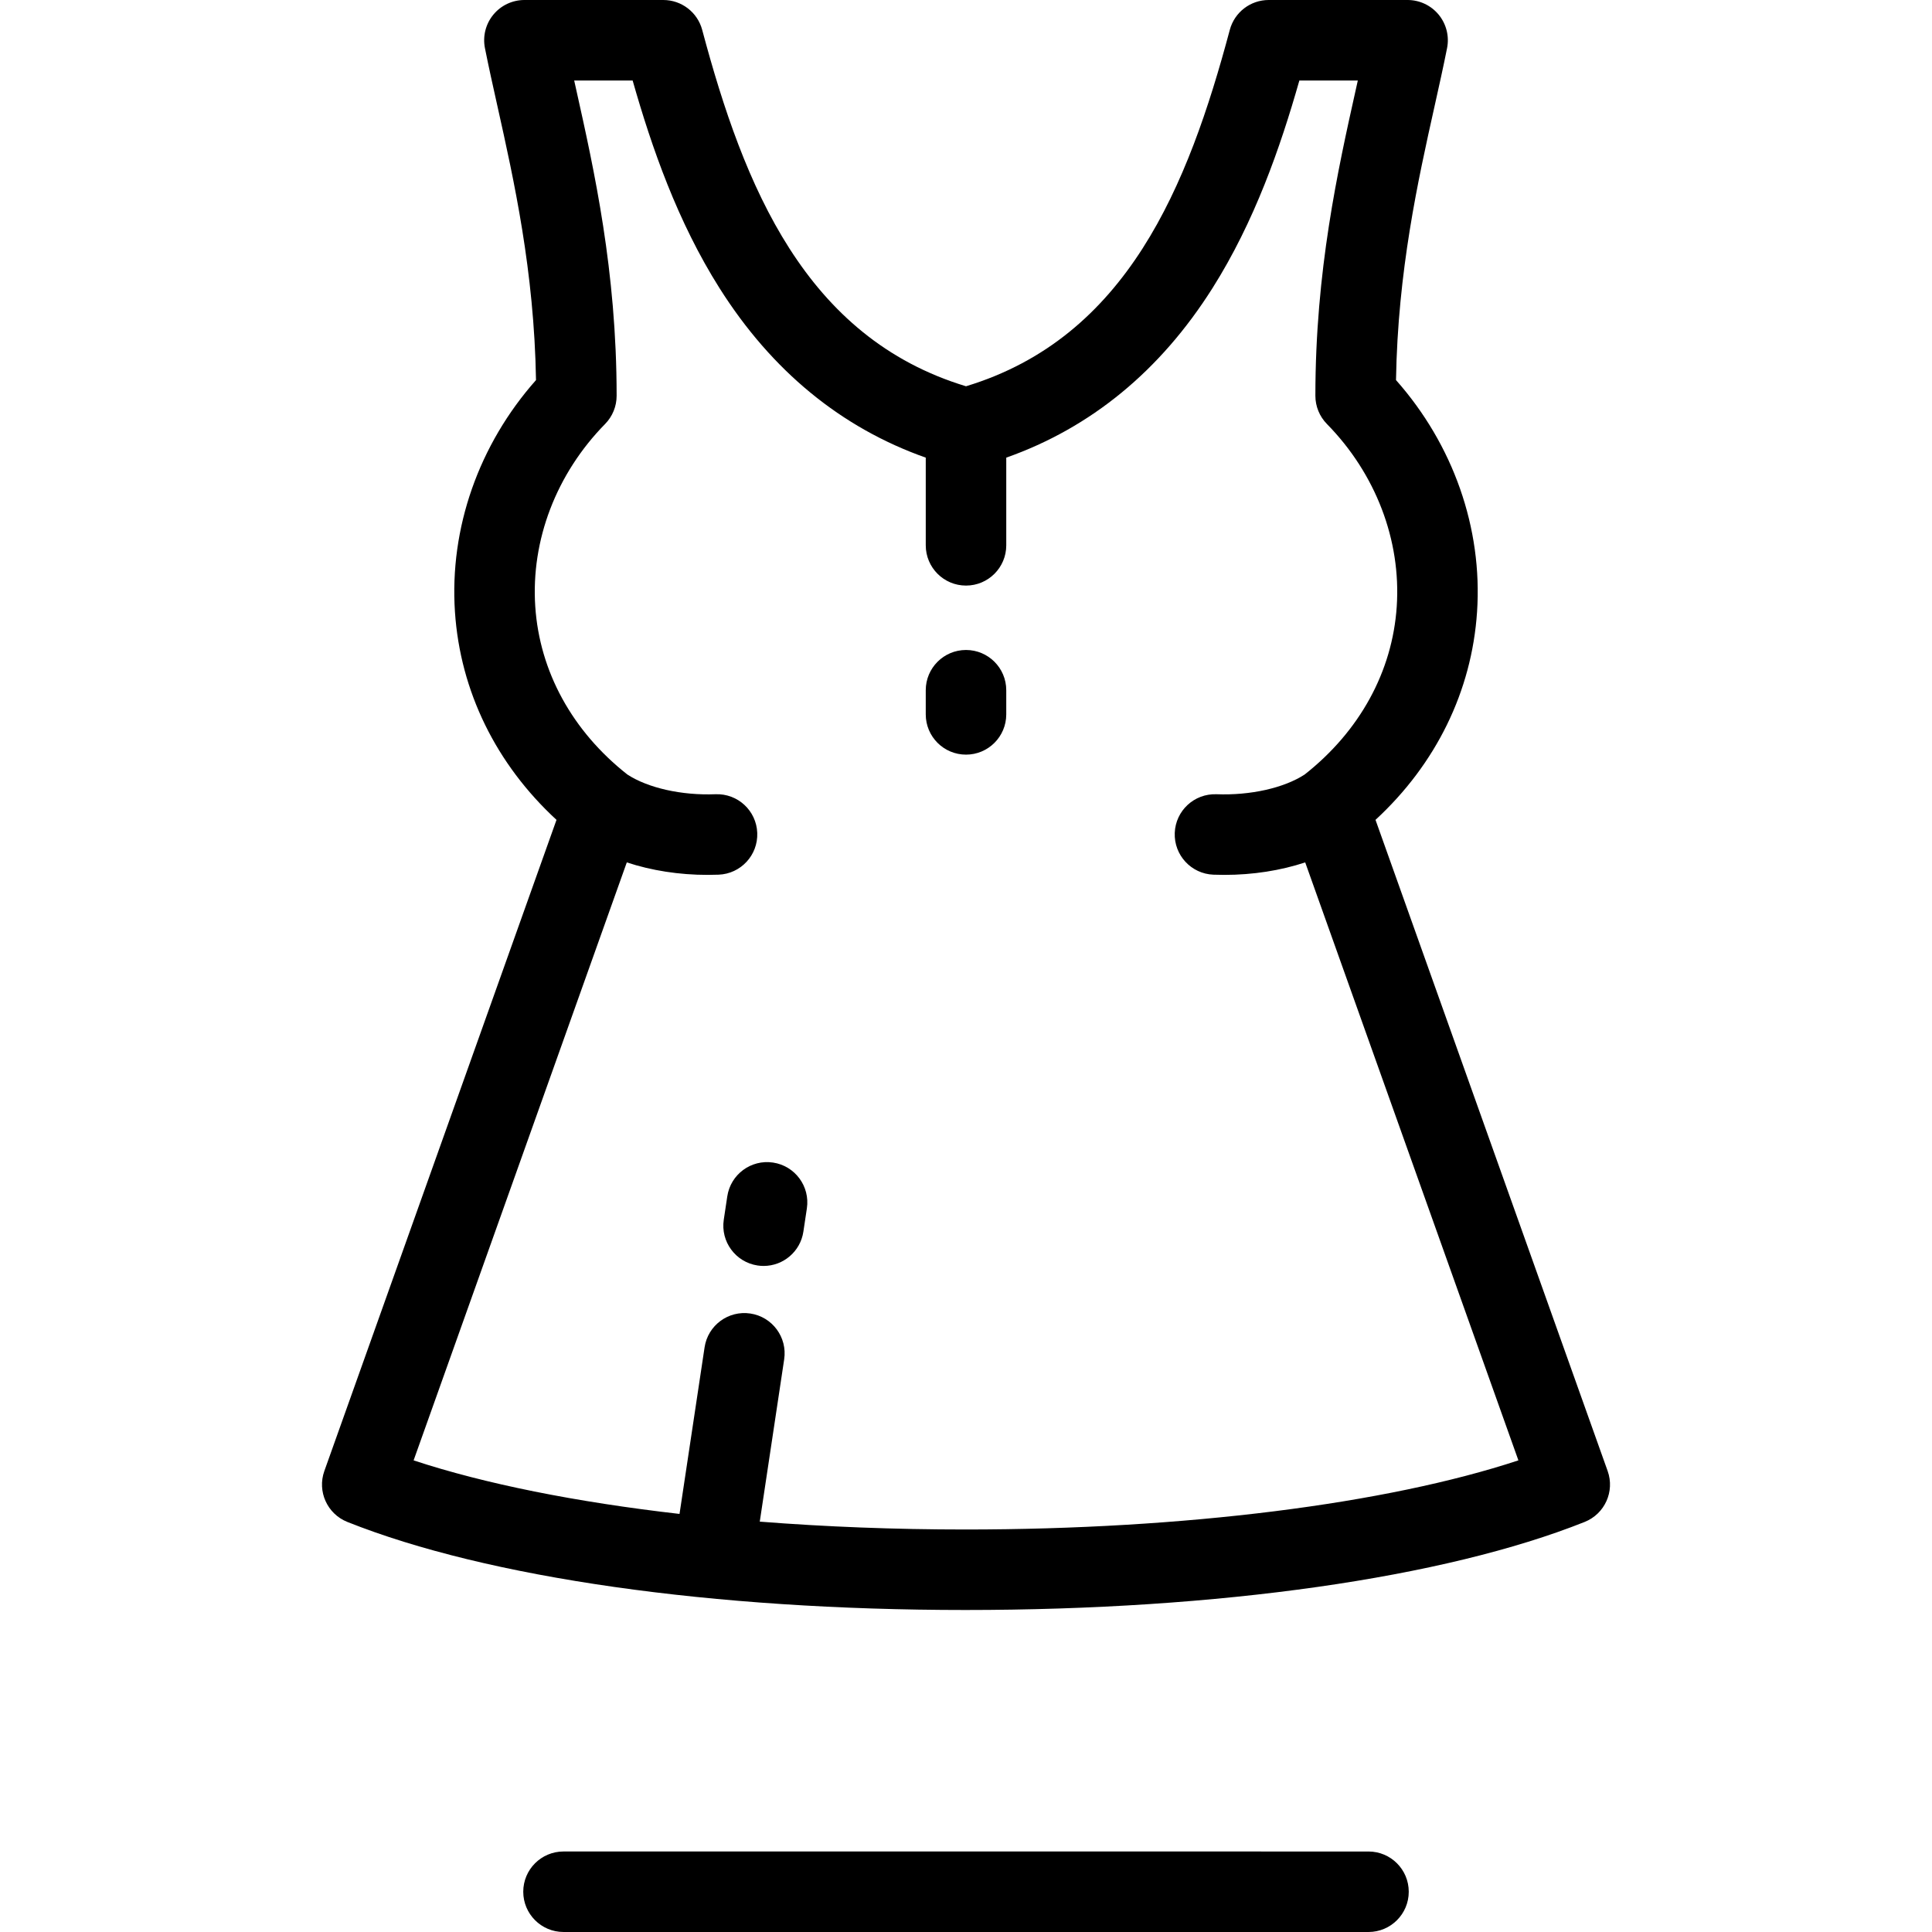
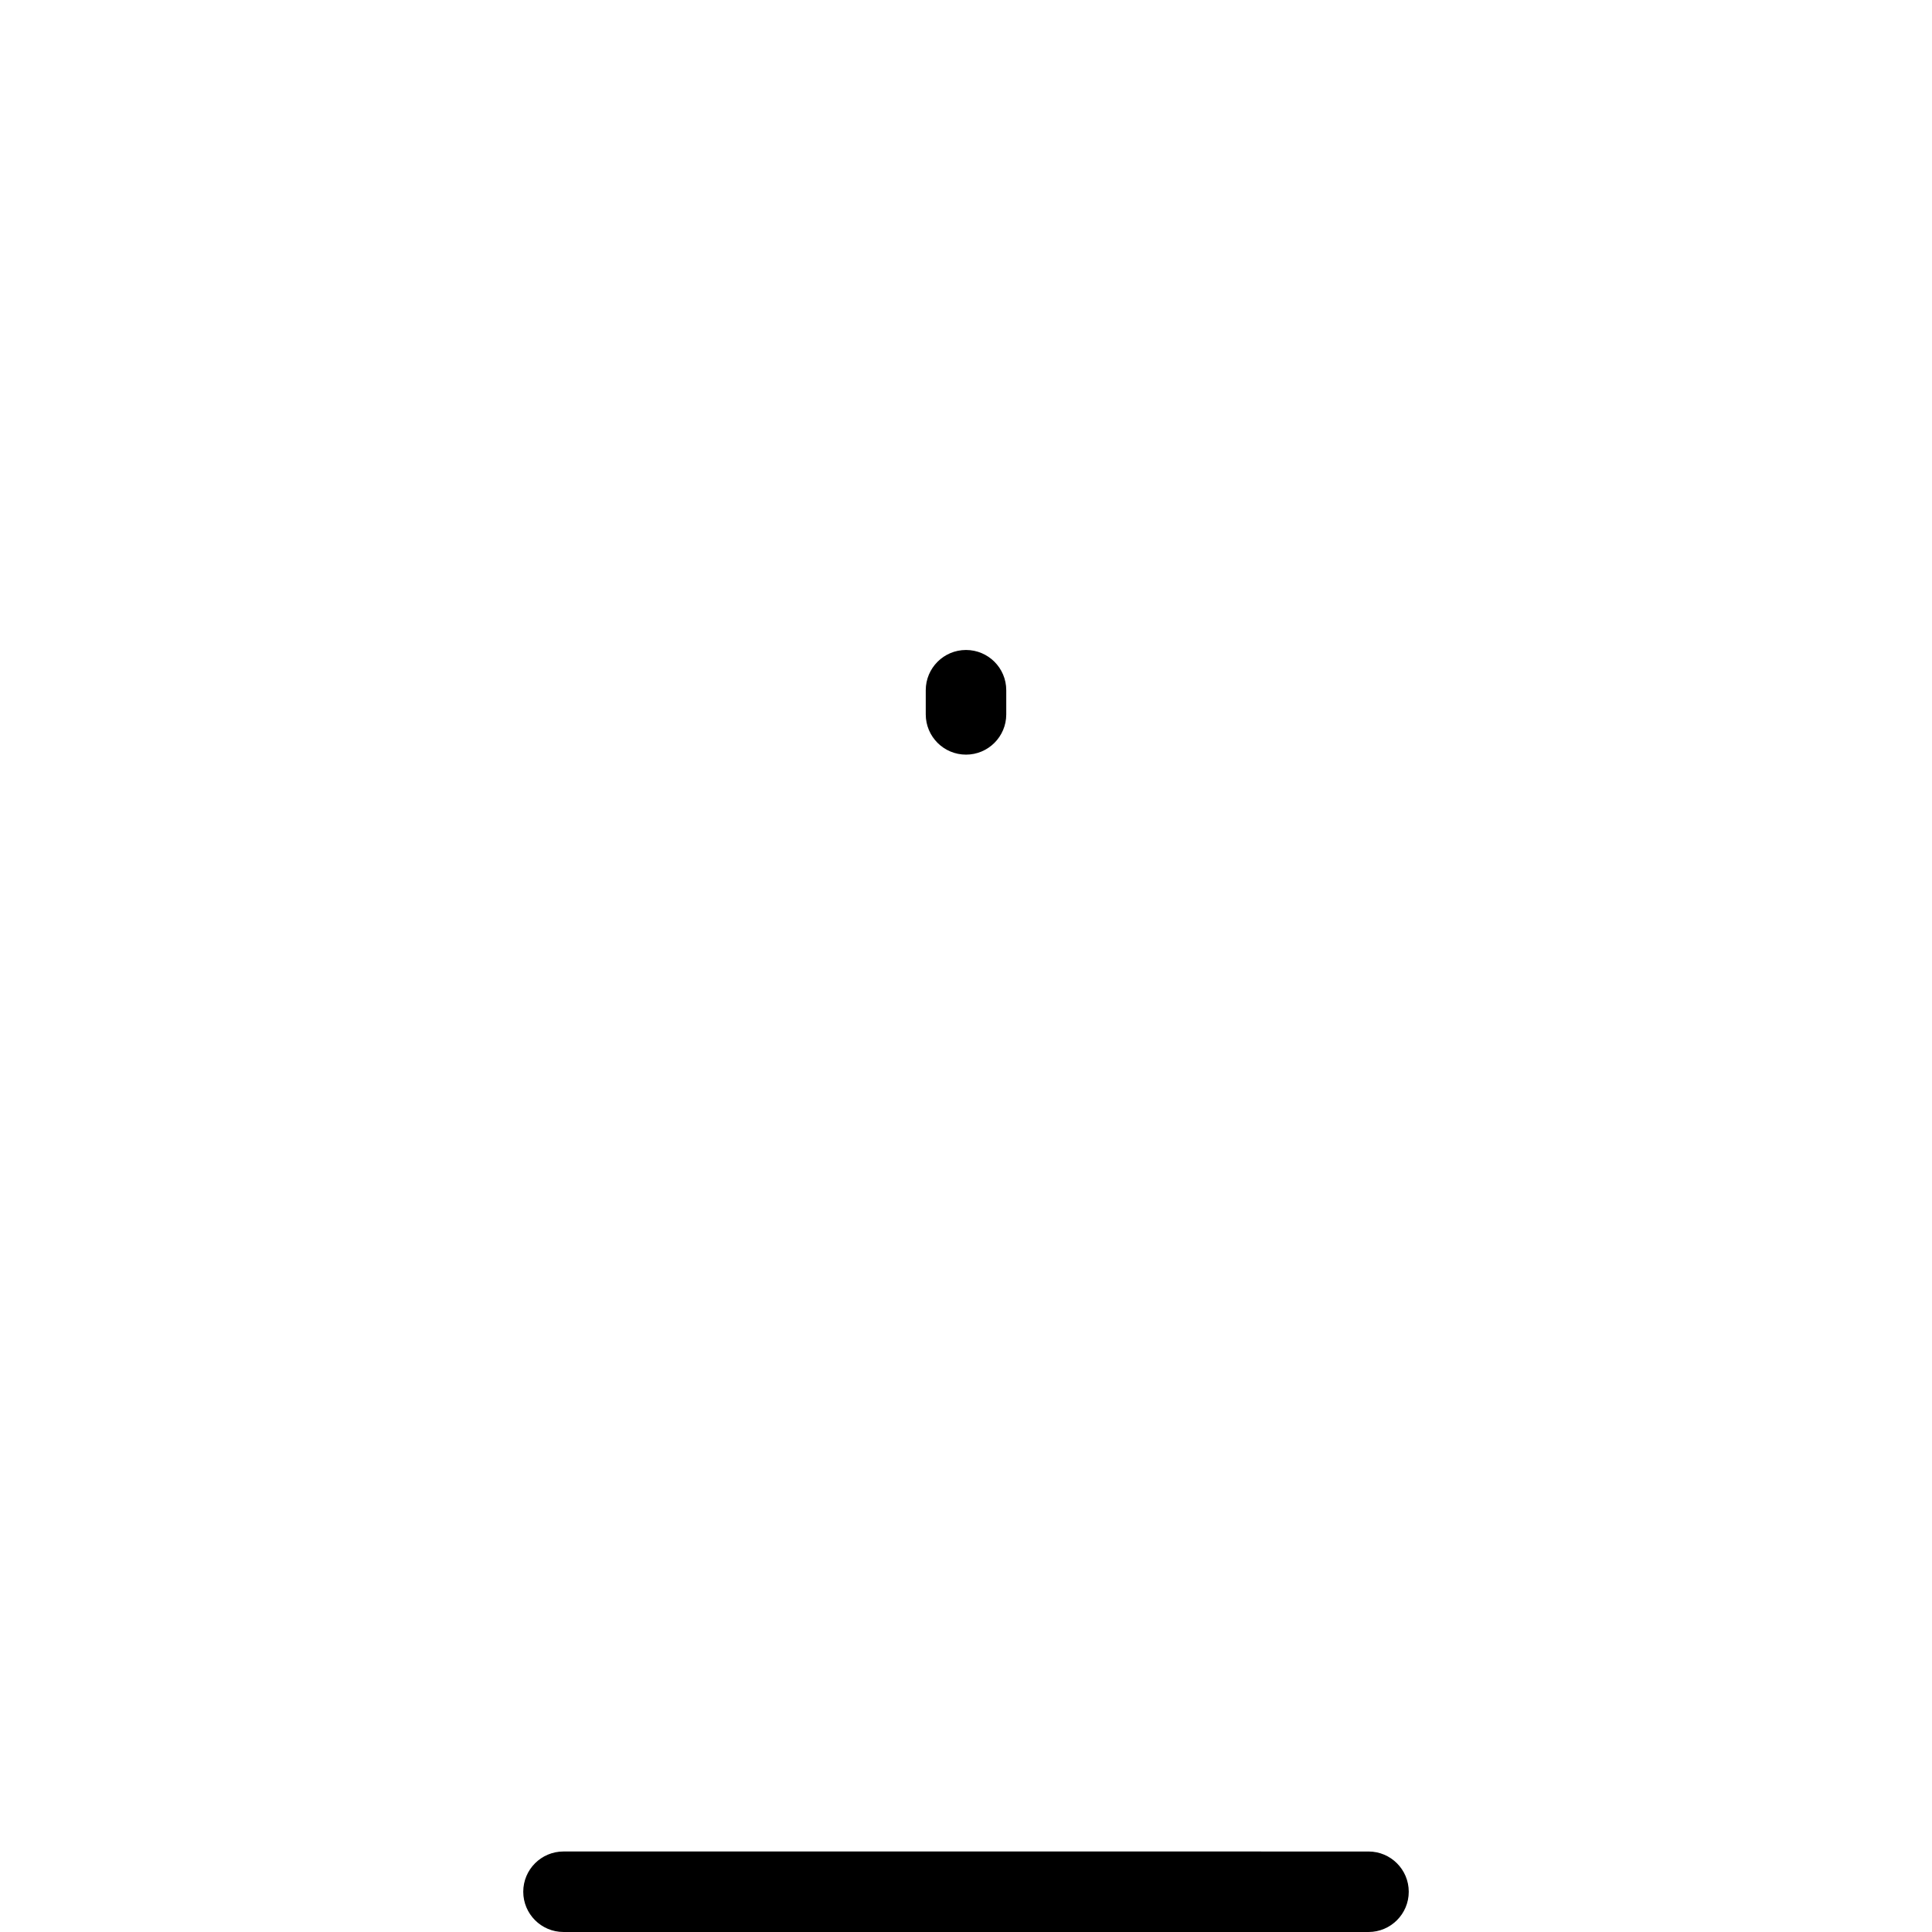
<svg xmlns="http://www.w3.org/2000/svg" fill="#000000" height="800px" width="800px" version="1.1" id="Layer_1" viewBox="0 0 512 512" xml:space="preserve">
  <g>
    <g>
      <g>
        <path d="M362.667,490.667l-213.333-0.004c-5.891,0-10.667,4.775-10.667,10.667c0,5.89,4.775,10.667,10.667,10.667L362.667,512     c5.89,0,10.667-4.775,10.667-10.667S368.56,490.667,362.667,490.667z" />
-         <path d="M426.046,389.84l-61.523-172.569c16.031-14.787,25.515-34.103,26.914-55.134c1.475-22.168-6.319-44.305-21.482-61.413     c0.479-28.894,5.843-52.958,10.194-72.466c1.213-5.443,2.361-10.585,3.34-15.513c0.621-3.132-0.192-6.378-2.219-8.846     c-2.025-2.469-5.05-3.9-8.243-3.9h-36.811c-4.831,0-9.058,3.246-10.306,7.914c-11.084,41.483-27.263,81.521-69.91,94.453     c-42.65-12.933-58.829-52.972-69.912-94.453C184.841,3.246,180.614,0,175.782,0h-36.808c-3.194,0-6.219,1.43-8.245,3.899     c-2.025,2.468-2.839,5.714-2.217,8.846c0.979,4.928,2.125,10.069,3.34,15.513c4.35,19.508,9.714,43.572,10.194,72.466     c-15.165,17.108-22.957,39.245-21.482,61.413c1.398,21.029,10.883,40.347,26.912,55.134L85.953,389.84     c-1.927,5.404,0.767,11.363,6.096,13.489c37.177,14.83,96.873,23.336,163.781,23.336c67.129,0,126.948-8.507,164.122-23.336     C425.282,401.202,427.974,395.244,426.046,389.84z M255.83,405.333c-18.775,0-37.095-0.721-54.485-2.084l6.47-43.019     c0.875-5.825-3.137-11.259-8.962-12.134c-5.831-0.879-11.259,3.136-12.133,8.961l-6.64,44.15     c-27.385-3.137-51.627-7.971-70.47-14.193l56.496-158.469c6.516,2.153,13.842,3.309,21.421,3.309     c0.964,0,1.934-0.018,2.905-0.055c5.888-0.227,10.475-5.183,10.247-11.07c-0.227-5.887-5.15-10.475-11.071-10.247     c-8.953,0.351-17.865-1.652-23.348-5.223c-14.594-11.487-23.263-27.286-24.411-44.536c-1.169-17.565,5.578-35.192,18.509-48.363     c1.958-1.995,3.054-4.677,3.054-7.473c0-33.104-5.954-59.811-10.739-81.27c-0.171-0.767-0.339-1.527-0.509-2.282h15.491     c5.065,17.802,11.9,37.421,23.027,55.031c13.854,21.923,32.221,36.987,54.652,44.916v23.236c0,5.891,4.775,10.667,10.667,10.667     c5.889,0,10.667-4.775,10.667-10.667v-23.236c22.431-7.931,40.798-22.993,54.649-44.916     c11.127-17.611,17.963-37.23,23.027-55.031h15.491c-0.166,0.754-0.337,1.515-0.509,2.282     c-4.783,21.459-10.739,48.166-10.739,81.27c0,2.796,1.098,5.478,3.056,7.473c12.931,13.17,19.677,30.798,18.507,48.363     c-1.146,17.25-9.814,33.048-24.409,44.536c-5.482,3.57-14.383,5.572-23.35,5.223c-5.925-0.211-10.844,4.362-11.071,10.247     c-0.227,5.887,4.361,10.843,10.247,11.07c0.973,0.037,1.939,0.055,2.904,0.055c7.579,0,14.905-1.155,21.421-3.309l56.498,158.468     C367.417,398.557,313.774,405.333,255.83,405.333z" />
-         <path d="M256.001,172.251c-5.891,0-10.667,4.776-10.667,10.667v6.4c0,5.891,4.775,10.667,10.667,10.667     c5.889,0,10.667-4.775,10.667-10.667v-6.4C266.668,177.027,261.891,172.251,256.001,172.251z" />
-         <path d="M204.868,308.091c-5.834-0.878-11.259,3.138-12.133,8.964l-0.927,6.18c-0.875,5.826,3.137,11.258,8.962,12.133     c0.538,0.081,1.071,0.119,1.598,0.119c5.191,0,9.742-3.795,10.535-9.084l0.927-6.18     C214.705,314.397,210.693,308.966,204.868,308.091z" />
+         <path d="M256.001,172.251c-5.891,0-10.667,4.776-10.667,10.667v6.4c0,5.891,4.775,10.667,10.667,10.667     c5.889,0,10.667-4.775,10.667-10.667v-6.4C266.668,177.027,261.891,172.251,256.001,172.251" />
      </g>
    </g>
  </g>
</svg>